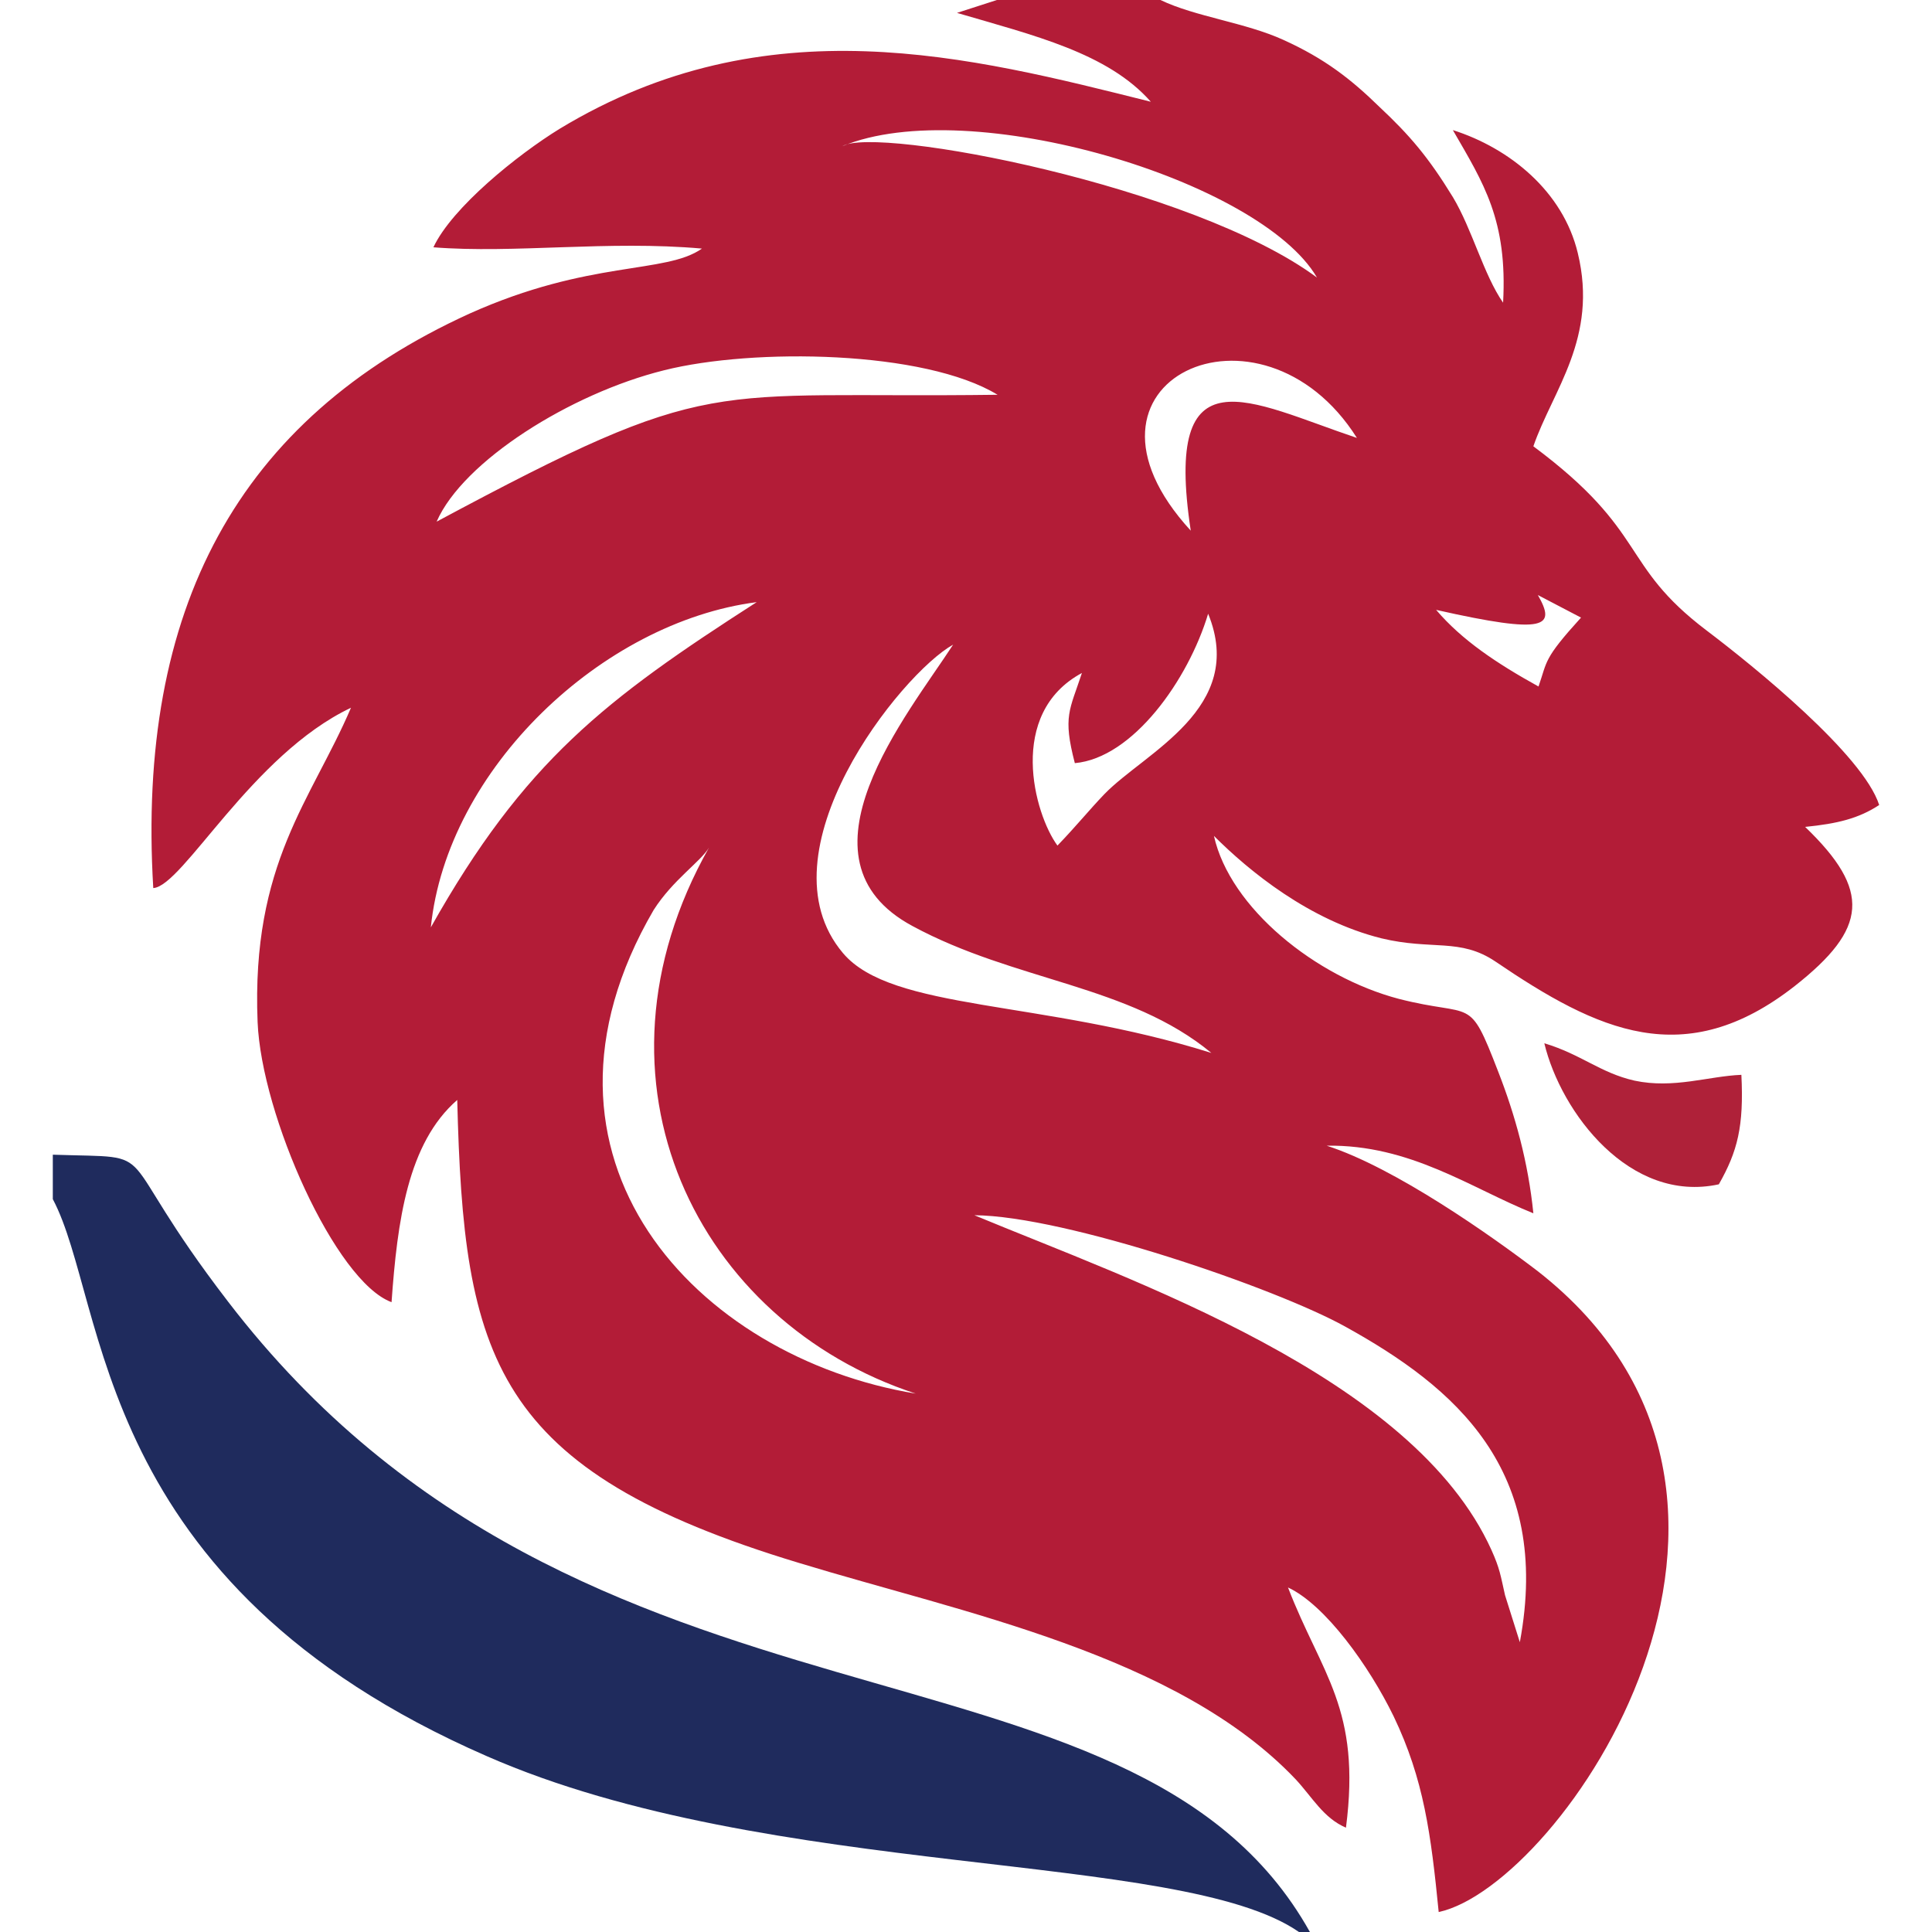
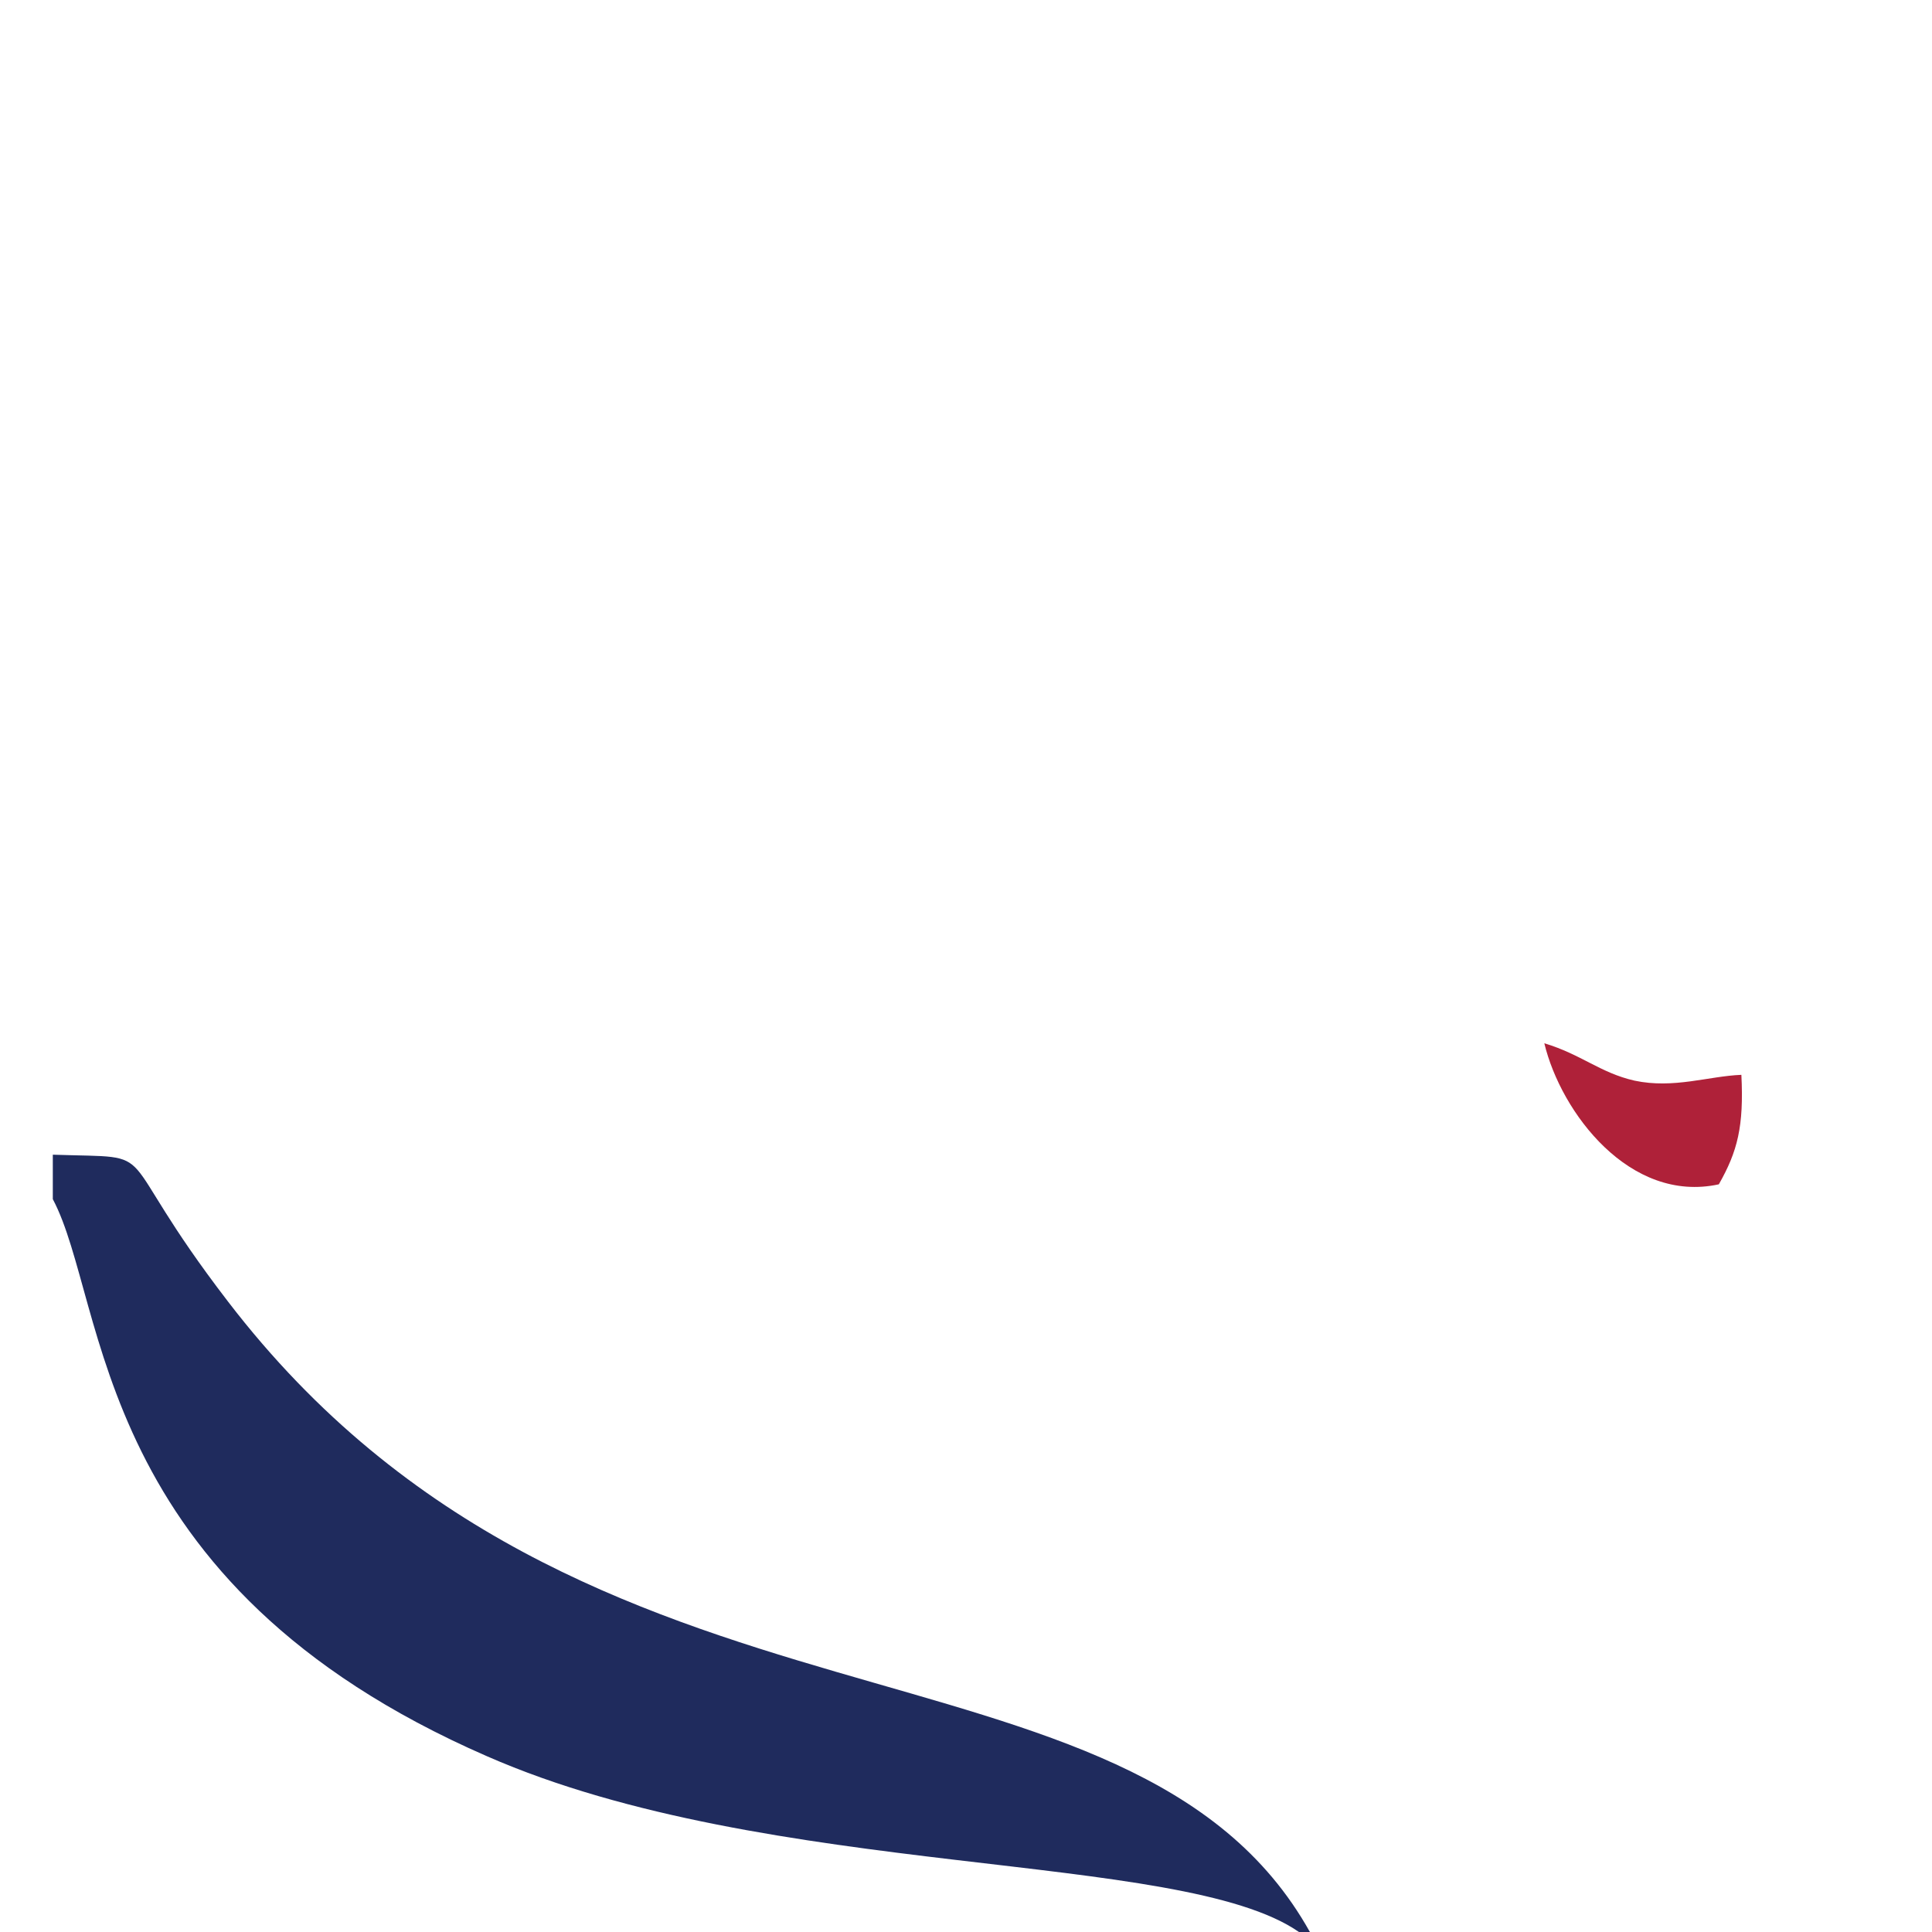
<svg xmlns="http://www.w3.org/2000/svg" xml:space="preserve" width="30px" height="30px" version="1.1" style="shape-rendering:geometricPrecision; text-rendering:geometricPrecision; image-rendering:optimizeQuality; fill-rule:evenodd; clip-rule:evenodd" viewBox="0 0 30 30">
  <defs>
    <style type="text/css">
   
    .fil1 {fill:#1F2B5D}
    .fil2 {fill:#AF2139}
    .fil0 {fill:#B31C37}
   
  </style>
  </defs>
  <g id="Слой_x0020_1">
    <g id="_2940886681264">
-       <path class="fil0" d="M23.6 25.5l-0.23 -0.73c-0.07,-0.31 -0.08,-0.41 -0.21,-0.7 -1.22,-2.7 -5.58,-4.18 -8.03,-5.2 1.41,0.01 4.68,1.13 5.76,1.73 1.7,0.94 3.21,2.22 2.71,4.9zm-9.38 -3.86c-3.4,-0.56 -6.32,-3.65 -4.07,-7.51 0.3,-0.47 0.73,-0.75 0.86,-0.97 -2.05,3.63 -0.18,7.37 3.21,8.48zm2.47 -9.79c0.9,-0.08 1.76,-1.29 2.07,-2.32 0.6,1.47 -0.98,2.15 -1.61,2.8 -0.24,0.25 -0.44,0.5 -0.73,0.8 -0.36,-0.49 -0.79,-2.05 0.38,-2.68 -0.19,0.58 -0.3,0.67 -0.11,1.4zm2.12 4.5c-2.64,-0.83 -4.96,-0.65 -5.72,-1.55 -1.32,-1.56 0.9,-4.34 1.71,-4.79 -0.7,1.08 -2.57,3.33 -0.63,4.37 1.59,0.86 3.36,0.91 4.64,1.97zm-12.12 -1.95c0.25,-2.46 2.66,-4.74 5.06,-5.05 -2.35,1.51 -3.61,2.47 -5.06,5.05zm17.19 -5.16l0.67 0.35c-0.59,0.65 -0.52,0.67 -0.66,1.07 -0.65,-0.36 -1.19,-0.72 -1.59,-1.19 1.73,0.39 1.86,0.26 1.58,-0.23zm-5.39 -1c-2.14,-2.33 1.09,-3.8 2.58,-1.44 -1.67,-0.56 -3.01,-1.39 -2.58,1.44zm-11.71 -0.14c0.41,-0.94 2.08,-1.99 3.53,-2.35 1.39,-0.35 4.05,-0.31 5.18,0.38 -4.57,0.06 -4.38,-0.35 -8.71,1.97zm6.3 -5.83c1.98,-0.82 6.49,0.53 7.37,2.04 -1.93,-1.43 -6.84,-2.36 -7.37,-2.04zm4.94 -2.27l-2.54 0 -0.62 0.2c1.19,0.35 2.34,0.62 3.01,1.38 -2.8,-0.7 -5.96,-1.53 -9.18,0.42 -0.65,0.4 -1.67,1.22 -1.96,1.84 1.26,0.1 2.71,-0.11 4.17,0.02 -0.57,0.4 -1.74,0.17 -3.61,1.01 -3.6,1.64 -5.17,4.59 -4.91,8.92 0.46,-0.03 1.53,-2.07 3.07,-2.8 -0.61,1.43 -1.55,2.41 -1.45,4.88 0.06,1.45 1.21,4.03 2.08,4.35 0.09,-1.26 0.25,-2.47 1.02,-3.14 0.1,4 0.54,5.75 5.31,7.19 2.52,0.77 5.87,1.42 7.71,3.36 0.26,0.28 0.43,0.6 0.78,0.75 0.24,-1.85 -0.38,-2.38 -0.9,-3.73 0.58,0.27 1.26,1.22 1.64,2 0.47,0.98 0.58,1.83 0.7,3.04 1.9,-0.41 6.05,-6.42 1.54,-9.95 -0.72,-0.55 -2.22,-1.61 -3.28,-1.95 1.3,-0.02 2.24,0.66 3.21,1.05 -0.08,-0.79 -0.28,-1.52 -0.55,-2.21 -0.46,-1.19 -0.37,-0.82 -1.54,-1.12 -1.29,-0.34 -2.62,-1.41 -2.87,-2.53 0.55,0.55 1.48,1.31 2.6,1.59 0.79,0.19 1.22,-0.01 1.77,0.36 1.59,1.08 2.94,1.72 4.65,0.38 1.13,-0.89 1.19,-1.48 0.16,-2.47 0.5,-0.05 0.83,-0.13 1.15,-0.34 -0.25,-0.78 -1.94,-2.15 -2.68,-2.71 -1.36,-1.03 -0.89,-1.52 -2.69,-2.86 0.3,-0.87 1.01,-1.68 0.69,-3 -0.23,-0.96 -1.06,-1.63 -1.94,-1.91 0.48,0.83 0.85,1.4 0.78,2.68 -0.3,-0.43 -0.48,-1.14 -0.78,-1.64 -0.38,-0.62 -0.67,-0.96 -1.14,-1.4 -0.44,-0.43 -0.85,-0.75 -1.49,-1.04 -0.59,-0.27 -1.37,-0.36 -1.91,-0.62z" />
      <path class="fil1" d="M0.82 18.62c0.86,1.62 0.57,5.96 6.74,8.65 4.4,1.93 10.77,1.45 12.61,2.73l0.17 0c-2.77,-4.96 -11.25,-2.55 -16.8,-9.79 -1.89,-2.46 -0.94,-2.22 -2.72,-2.28l0 0.69z" />
      <path class="fil2" d="M26.69 18.39c0.29,-0.51 0.39,-0.9 0.35,-1.7 -0.51,0.02 -1.05,0.22 -1.66,0.09 -0.53,-0.12 -0.83,-0.41 -1.4,-0.58 0.26,1.08 1.33,2.49 2.71,2.19z" />
    </g>
  </g>
</svg>